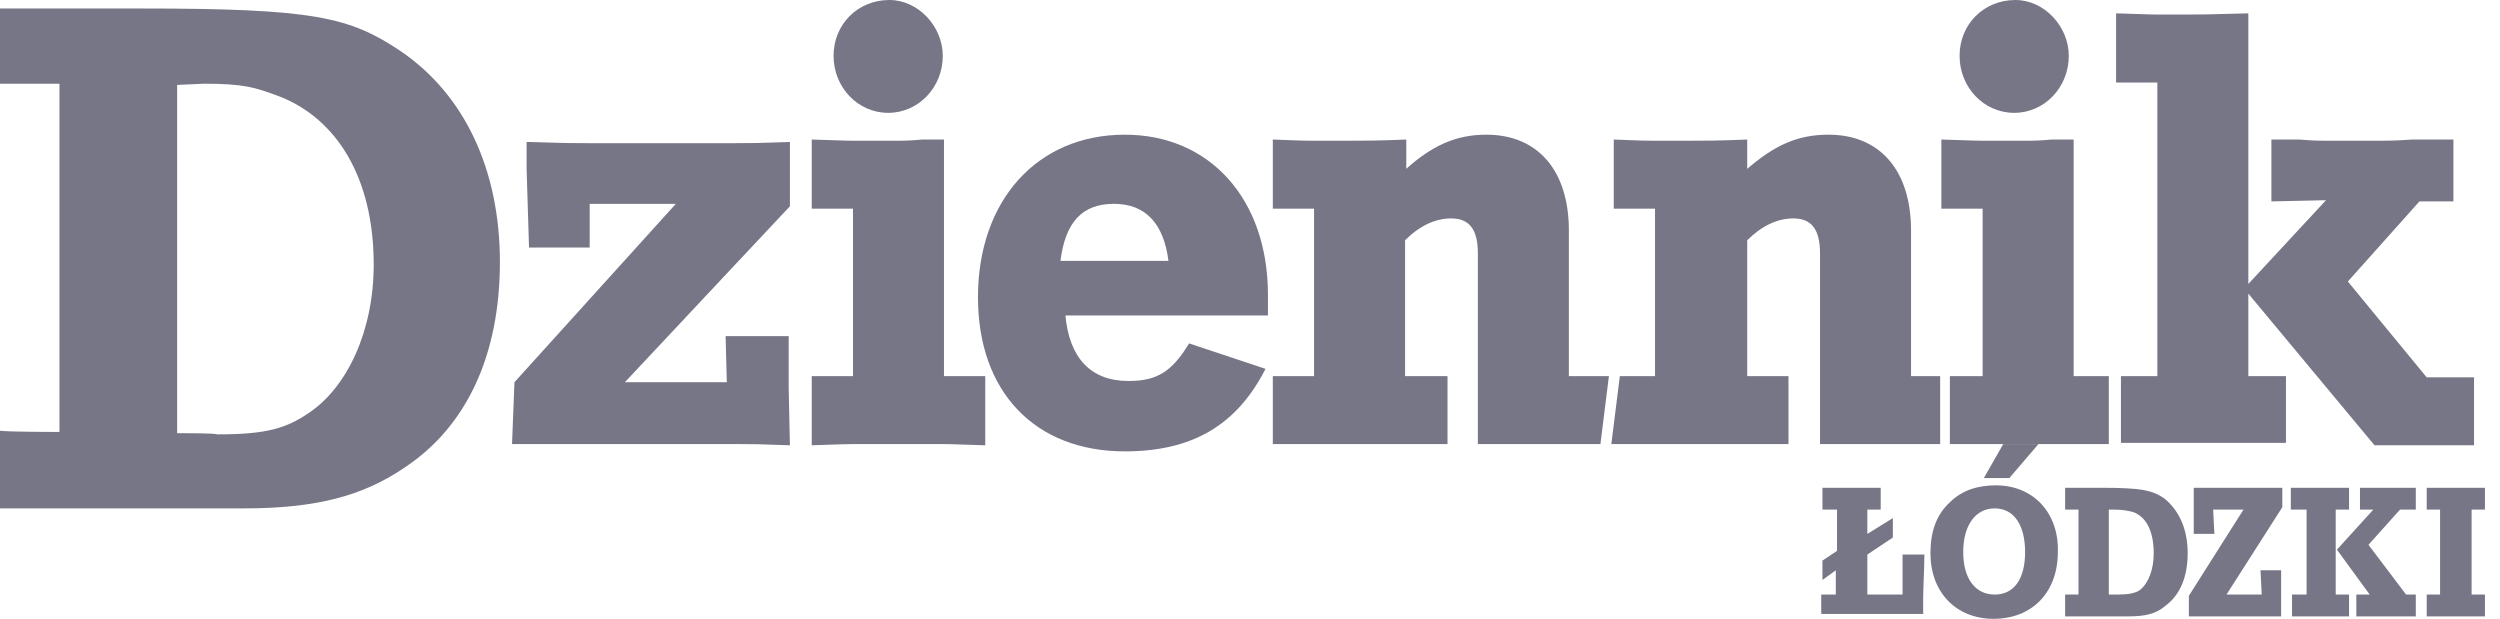
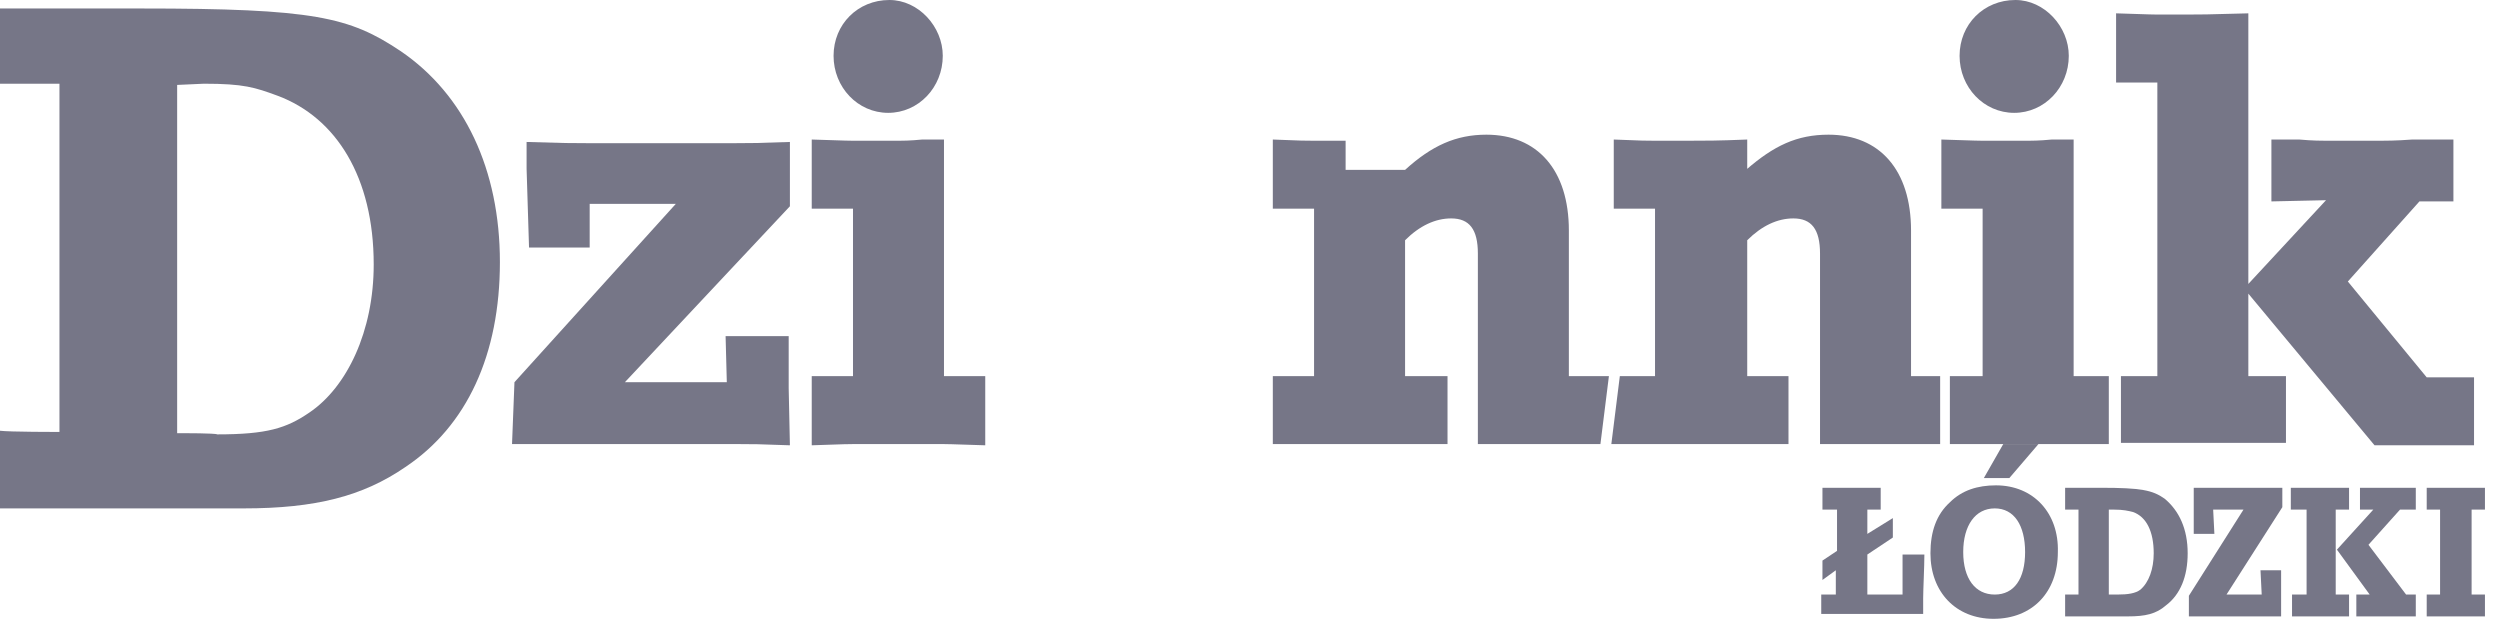
<svg xmlns="http://www.w3.org/2000/svg" width="101" height="25" viewBox="0 0 101 25" fill="none">
  <g clip-path="url(#clip0)">
    <path d="M73.627 23.431V22.647L74.216 22.255V20.588H73.627V19.706H73.921C74.069 19.706 74.167 19.706 74.216 19.706H75.441C75.49 19.706 75.588 19.706 75.735 19.706H75.98V20.588H75.441V21.569L76.471 20.931V21.716L75.441 22.402V24.02H76.863V23.725C76.863 23.627 76.863 23.431 76.863 23.235V22.745V22.402H77.745C77.745 22.892 77.696 23.823 77.696 24.167C77.696 24.314 77.696 24.51 77.696 24.804C77.059 24.804 76.912 24.804 76.569 24.804H74.167C74.118 24.804 74.019 24.804 73.873 24.804H73.578V24.02H74.167V23.039L73.627 23.431Z" fill="#767687" />
    <path d="M80.588 20.539C81.373 20.539 81.814 21.226 81.814 22.304C81.814 23.382 81.373 24.02 80.588 24.02C79.804 24.02 79.314 23.382 79.314 22.304C79.314 21.226 79.804 20.539 80.588 20.539ZM80.637 19.608C79.902 19.608 79.265 19.804 78.775 20.294C78.235 20.784 77.99 21.471 77.99 22.353C77.99 23.922 79.02 25 80.539 25C82.108 25 83.137 23.922 83.137 22.304C83.186 20.735 82.157 19.608 80.637 19.608ZM80.931 17.941L80.147 19.314H81.177L82.353 17.941H76.127H80.931Z" fill="#767687" />
    <path d="M85.196 24.02V20.588C85.294 20.588 85.343 20.588 85.392 20.588C85.784 20.588 85.98 20.637 86.177 20.686C86.716 20.882 87.01 21.471 87.01 22.353C87.01 22.99 86.814 23.529 86.471 23.823C86.275 23.971 85.98 24.02 85.539 24.02H85.196ZM83.971 24.02H83.431V24.902H83.725C83.873 24.902 83.971 24.902 84.02 24.902H84.951H85.98C86.667 24.902 87.108 24.804 87.5 24.461C88.088 24.02 88.382 23.284 88.382 22.353C88.382 21.372 88.039 20.637 87.451 20.147C86.961 19.804 86.52 19.706 84.853 19.706H84.02C83.971 19.706 83.873 19.706 83.725 19.706H83.431V20.588H83.971V24.02Z" fill="#767687" />
    <path d="M91.373 24.02L91.324 23.039H92.157C92.157 23.333 92.157 23.431 92.157 23.627C92.157 23.676 92.157 24.559 92.157 24.902C91.814 24.902 91.716 24.902 91.225 24.902H89.167C89.069 24.902 89.02 24.902 88.431 24.902V24.069L90.637 20.588H89.412L89.461 21.569H88.627C88.627 21.274 88.627 21.127 88.627 20.931C88.627 20.735 88.627 20.735 88.627 19.951V19.706C89.265 19.706 89.363 19.706 89.608 19.706H91.422C91.618 19.706 91.667 19.706 92.206 19.706V20.49L89.951 24.02H91.373Z" fill="#767687" />
    <path d="M93.137 20.588H92.549V19.706H92.794C92.941 19.706 93.039 19.706 93.088 19.706H94.314C94.363 19.706 94.461 19.706 94.608 19.706H94.902V20.588H94.363V24.02H94.902V24.902H94.608C94.461 24.902 94.363 24.902 94.314 24.902H93.137C93.088 24.902 92.99 24.902 92.843 24.902H92.598V24.02H93.186V20.588H93.137ZM97.206 24.02L95.686 22.01L96.961 20.588H97.598V19.706C97.206 19.706 97.157 19.706 97.01 19.706H96.029C95.931 19.706 95.882 19.706 95.343 19.706V20.588H95.882L94.412 22.206L95.735 24.02H95.196V24.902C95.686 24.902 95.735 24.902 95.931 24.902H96.912C97.059 24.902 97.157 24.902 97.598 24.902V24.02H97.206Z" fill="#767687" />
    <path d="M98.579 20.588H98.039V19.706H98.333C98.481 19.706 98.579 19.706 98.627 19.706H99.853C99.902 19.706 100 19.706 100.147 19.706H100.392V20.588H99.853V24.02H100.392V24.902H100.147C100 24.902 99.902 24.902 99.853 24.902H98.627C98.579 24.902 98.481 24.902 98.333 24.902H98.039V24.02H98.579V20.588Z" fill="#767687" />
    <path d="M0 0.343C0 0.686 0 3.039 0 3.382C0.343 3.382 2.402 3.382 2.402 3.382V17.451C2.402 17.451 0.343 17.451 0 17.402C0 17.745 0 20.196 0 20.539C0.392 20.539 9.853 20.539 9.853 20.539C12.745 20.539 14.657 20.049 16.372 18.872C18.872 17.206 20.196 14.314 20.196 10.588C20.196 6.863 18.774 3.823 16.177 2.059C14.118 0.686 12.696 0.343 5.686 0.343C5.686 0.343 0.392 0.343 0 0.343ZM7.353 17.5H7.157V3.431L8.235 3.382C9.853 3.382 10.294 3.529 11.226 3.872C13.578 4.755 15.098 7.157 15.098 10.686C15.098 13.382 14.02 15.637 12.5 16.666C11.569 17.304 10.784 17.549 8.775 17.549C8.725 17.5 7.353 17.5 7.353 17.5Z" fill="#767687" />
    <path d="M23.823 8.235V10H21.373L21.274 6.814V5.735C22.843 5.784 23.039 5.784 23.677 5.784H29.755C30.343 5.784 30.49 5.784 31.912 5.735V8.333L25.245 15.441H29.363L29.314 13.579H31.863V14.167V15.686L31.912 17.99C30.588 17.941 30.441 17.941 29.853 17.941H22.794C22.353 17.941 22.304 17.941 20.686 17.941L20.784 15.441L27.304 8.235H23.823Z" fill="#767687" />
    <path d="M38.137 15.196H39.804V17.99C38.284 17.941 38.284 17.941 38.137 17.941H34.461C34.314 17.941 34.167 17.941 32.794 17.99V15.196H34.461V8.431H32.794V5.637C34.314 5.686 34.314 5.686 34.461 5.686H36.324C36.422 5.686 36.765 5.686 37.255 5.637H38.137V15.196ZM38.088 2.255C38.088 3.529 37.108 4.559 35.882 4.559C34.657 4.559 33.676 3.529 33.676 2.255C33.676 0.98 34.657 0 35.931 0C37.108 0 38.088 1.078 38.088 2.255Z" fill="#767687" />
-     <path d="M43.039 12.696C43.186 14.461 44.069 15.392 45.588 15.392C46.765 15.392 47.353 15 48.039 13.873L51.127 14.902C49.951 17.206 48.137 18.235 45.441 18.235C41.814 18.235 39.51 15.833 39.51 12.01C39.51 8.088 41.912 5.441 45.441 5.441C48.873 5.441 51.225 8.039 51.225 11.912V12.745H43.039V12.696ZM47.206 10.539C47.01 9.02 46.275 8.235 45 8.235C43.725 8.235 43.039 8.971 42.843 10.539H47.206Z" fill="#767687" />
-     <path d="M56.765 6.863C57.843 5.882 58.824 5.441 60.049 5.441C62.108 5.441 63.382 6.863 63.382 9.314V15.196H65L64.657 17.941C64.461 17.941 59.706 17.941 59.706 17.941V10.245C59.706 9.265 59.363 8.824 58.627 8.824C57.99 8.824 57.353 9.118 56.765 9.706V15.196H58.48V17.941C56.863 17.941 52.941 17.941 51.422 17.941V15.196H53.088V8.431H51.422V5.637C52.647 5.686 52.696 5.686 53.088 5.686H54.363C55.098 5.686 55.637 5.686 56.814 5.637V6.863H56.765Z" fill="#767687" />
+     <path d="M56.765 6.863C57.843 5.882 58.824 5.441 60.049 5.441C62.108 5.441 63.382 6.863 63.382 9.314V15.196H65L64.657 17.941C64.461 17.941 59.706 17.941 59.706 17.941V10.245C59.706 9.265 59.363 8.824 58.627 8.824C57.99 8.824 57.353 9.118 56.765 9.706V15.196H58.48V17.941C56.863 17.941 52.941 17.941 51.422 17.941V15.196H53.088V8.431H51.422V5.637C52.647 5.686 52.696 5.686 53.088 5.686H54.363V6.863H56.765Z" fill="#767687" />
    <path d="M70.539 6.863C71.667 5.882 72.598 5.441 73.873 5.441C75.931 5.441 77.206 6.863 77.206 9.314V15.196H78.382V17.941C76.912 17.941 73.529 17.941 73.529 17.941V10.245C73.529 9.265 73.186 8.824 72.451 8.824C71.814 8.824 71.177 9.118 70.588 9.706V15.196H72.255V17.941C70.686 17.941 67.108 17.941 65.098 17.941L65.441 15.196H66.863V8.431H65.196V5.637C66.422 5.686 66.471 5.686 66.863 5.686H68.137C68.873 5.686 69.412 5.686 70.588 5.637V6.863H70.539Z" fill="#767687" />
    <path d="M83.824 15.196H85.196V17.941C83.824 17.941 80.196 17.941 78.775 17.941V15.196H80.098V8.431H78.431V5.637C79.951 5.686 79.951 5.686 80.098 5.686H81.961C82.01 5.686 82.402 5.686 82.892 5.637H83.775V15.196H83.824ZM83.579 2.255C83.579 3.529 82.598 4.559 81.373 4.559C80.147 4.559 79.167 3.529 79.167 2.255C79.167 0.98 80.147 0 81.422 0C82.598 0 83.579 1.078 83.579 2.255Z" fill="#767687" />
    <path d="M98.039 15.245H99.951V17.99C98.088 17.99 97.941 17.99 97.549 17.99C97.01 17.99 96.716 17.99 95.931 17.99L90.833 11.863V15.196H92.353V17.892C90.784 17.892 86.765 17.892 85.686 17.892V15.196H87.157V3.333H85.49V0.539C87.01 0.588 87.01 0.588 87.157 0.588H88.333C88.922 0.588 89.069 0.588 90.833 0.539V11.471L93.971 8.088L91.765 8.137V5.637H92.892C93.431 5.686 93.824 5.686 93.971 5.686H96.177C96.324 5.686 96.814 5.686 97.451 5.637H99.118V8.137H97.745L94.853 11.373L98.039 15.245Z" fill="#767687" />
  </g>
  <defs>
    <clipPath id="clip0">
      <rect width="100.49" height="25" fill="white" />
    </clipPath>
  </defs>
</svg>